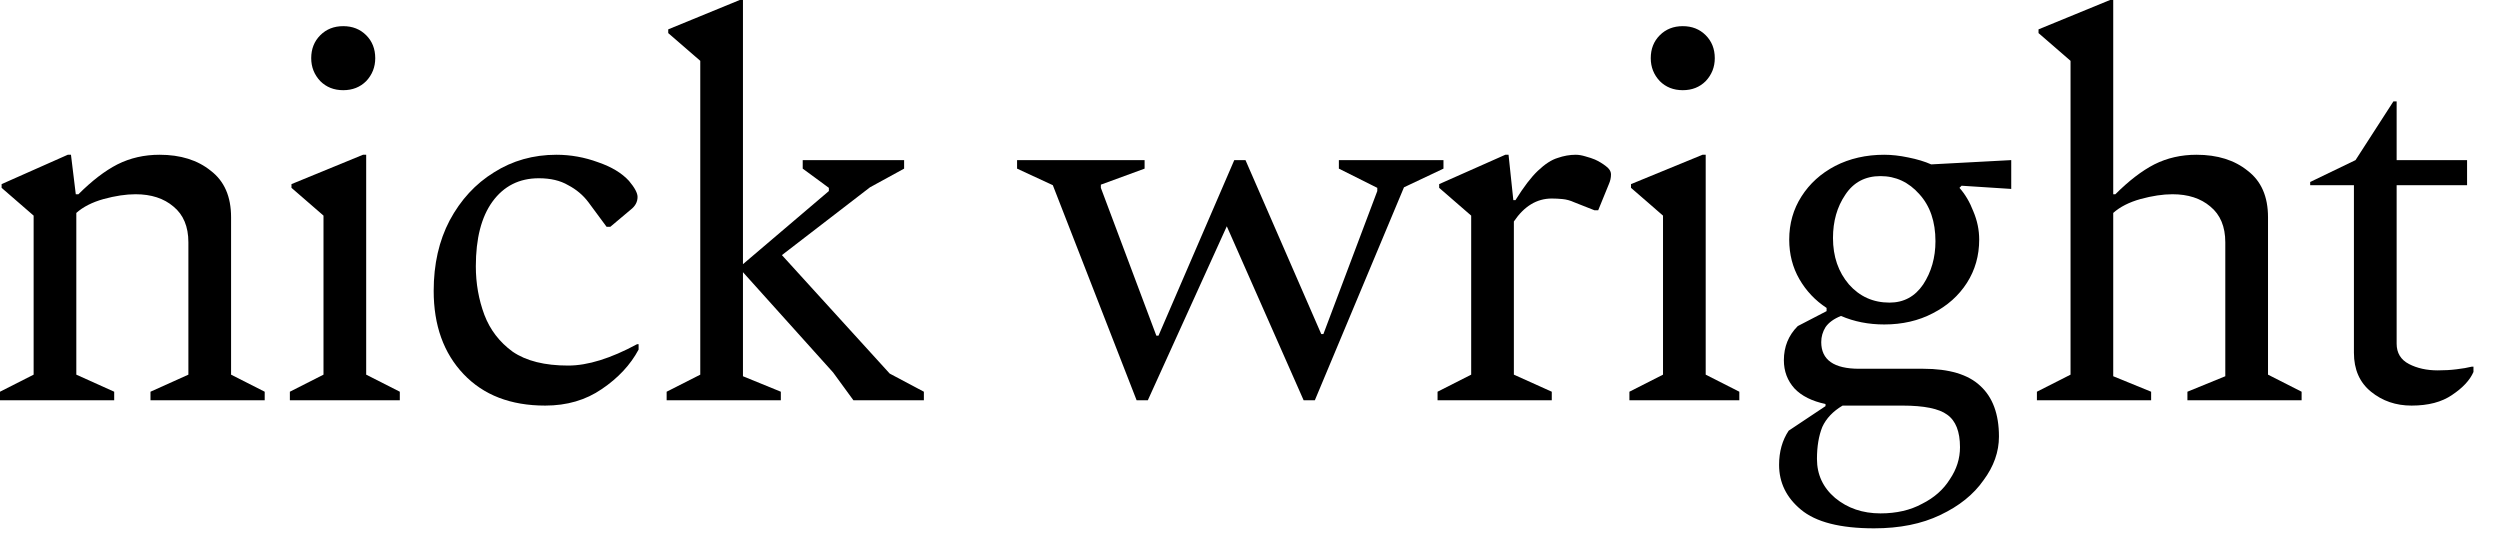
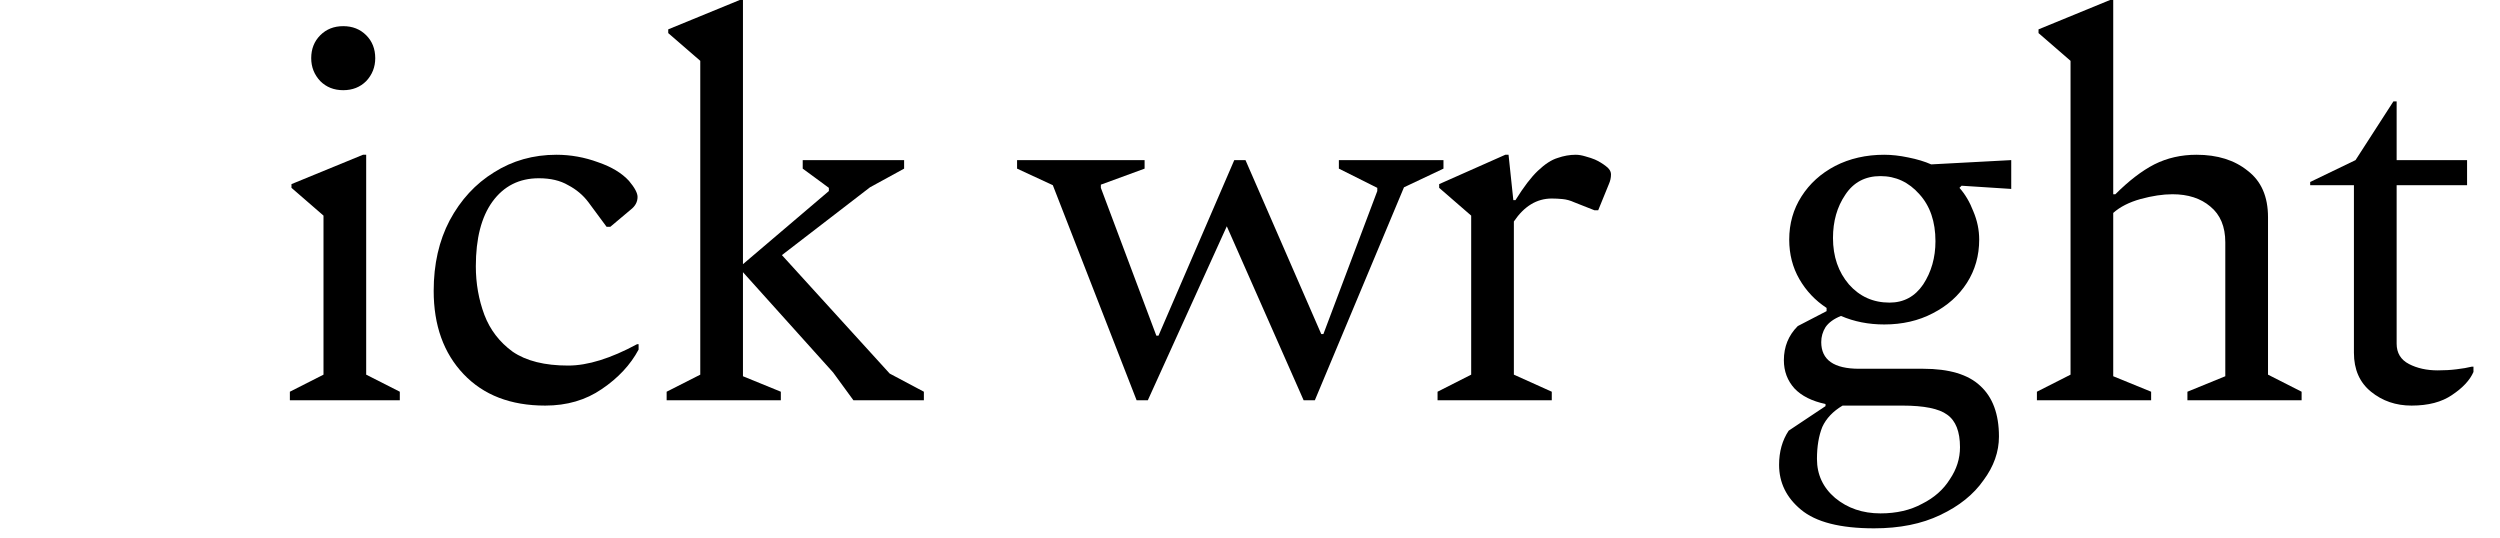
<svg xmlns="http://www.w3.org/2000/svg" fill="none" height="100%" overflow="visible" preserveAspectRatio="none" style="display: block;" viewBox="0 0 93 20" width="100%">
  <g id="nick wright">
-     <path d="M0 14.89V14.572L1.251 13.937V8.021L0.06 6.988V6.849L2.521 5.757H2.64L2.819 7.226H2.918C3.421 6.723 3.904 6.353 4.368 6.115C4.844 5.876 5.367 5.757 5.936 5.757C6.717 5.757 7.352 5.956 7.842 6.353C8.345 6.737 8.596 7.312 8.596 8.08V13.937L9.847 14.572V14.89H5.598V14.572L7.008 13.937V9.013C7.008 8.431 6.823 7.987 6.452 7.683C6.095 7.379 5.625 7.226 5.043 7.226C4.685 7.226 4.288 7.286 3.851 7.405C3.428 7.524 3.09 7.696 2.839 7.921V13.937L4.248 14.572V14.89H0Z" fill="black" />
    <path d="M12.768 3.355C12.424 3.355 12.14 3.243 11.915 3.018C11.69 2.779 11.577 2.495 11.577 2.164C11.577 1.82 11.69 1.535 11.915 1.31C12.14 1.085 12.424 0.973 12.768 0.973C13.112 0.973 13.397 1.085 13.622 1.31C13.847 1.535 13.959 1.82 13.959 2.164C13.959 2.495 13.847 2.779 13.622 3.018C13.397 3.243 13.112 3.355 12.768 3.355ZM10.783 14.89V14.572L12.034 13.937V8.021L10.843 6.988V6.849L13.503 5.757H13.622V13.937L14.873 14.572V14.89H10.783Z" fill="black" />
    <path d="M20.282 15.088C18.998 15.088 17.986 14.698 17.245 13.917C16.503 13.136 16.133 12.104 16.133 10.82C16.133 9.827 16.331 8.954 16.728 8.199C17.139 7.432 17.688 6.836 18.376 6.412C19.064 5.976 19.839 5.757 20.699 5.757C21.228 5.757 21.745 5.85 22.247 6.035C22.75 6.207 23.134 6.439 23.399 6.73C23.611 6.982 23.717 7.18 23.717 7.326C23.717 7.511 23.631 7.67 23.459 7.802L22.704 8.437H22.565L21.89 7.524C21.692 7.26 21.44 7.048 21.136 6.889C20.845 6.717 20.481 6.631 20.044 6.631C19.316 6.631 18.74 6.922 18.317 7.504C17.906 8.073 17.701 8.874 17.701 9.907C17.701 10.542 17.807 11.144 18.019 11.713C18.231 12.269 18.581 12.726 19.071 13.083C19.574 13.427 20.262 13.599 21.136 13.599C21.864 13.599 22.717 13.334 23.697 12.805H23.756V13.004C23.452 13.573 22.995 14.062 22.387 14.473C21.791 14.883 21.089 15.088 20.282 15.088Z" fill="black" />
    <path d="M24.799 14.89V14.572L26.05 13.937V2.263L24.858 1.231V1.092L27.519 0H27.638V9.827L30.834 7.107V6.988L29.861 6.273V5.956H33.633V6.273L32.363 6.968L29.087 9.49L33.097 13.897L34.368 14.572V14.89H31.747L30.993 13.857L27.638 10.125V13.996L29.047 14.572V14.89H24.799Z" fill="black" />
    <path d="M42.282 14.89L39.165 6.889L37.835 6.273V5.956H42.579V6.273L40.952 6.869V6.988L43.016 12.487H43.096L45.915 5.956H46.332L49.151 12.428H49.23L51.235 7.107V6.988L49.806 6.273V5.956H53.697V6.273L52.228 6.968L48.912 14.89H48.495L45.637 8.418L42.699 14.89H42.282Z" fill="black" />
    <path d="M53.477 14.89V14.572L54.728 13.937V8.021L53.537 6.988V6.849L55.998 5.757H56.118L56.296 7.445H56.376C56.68 6.955 56.958 6.591 57.209 6.353C57.474 6.101 57.719 5.943 57.944 5.876C58.169 5.797 58.394 5.757 58.619 5.757C58.725 5.757 58.844 5.777 58.976 5.817C59.122 5.857 59.241 5.896 59.334 5.936C59.479 6.002 59.612 6.082 59.731 6.174C59.863 6.267 59.929 6.373 59.929 6.492C59.929 6.611 59.903 6.73 59.85 6.849L59.453 7.822H59.314L58.559 7.524C58.414 7.458 58.268 7.418 58.123 7.405C57.99 7.392 57.858 7.385 57.726 7.385C57.17 7.385 56.7 7.67 56.316 8.239V13.937L57.726 14.572V14.89H53.477Z" fill="black" />
-     <path d="M62.599 3.355C62.255 3.355 61.97 3.243 61.745 3.018C61.52 2.779 61.408 2.495 61.408 2.164C61.408 1.82 61.52 1.535 61.745 1.31C61.97 1.085 62.255 0.973 62.599 0.973C62.943 0.973 63.227 1.085 63.452 1.31C63.677 1.535 63.79 1.82 63.79 2.164C63.79 2.495 63.677 2.779 63.452 3.018C63.227 3.243 62.943 3.355 62.599 3.355ZM60.614 14.89V14.572L61.864 13.937V8.021L60.673 6.988V6.849L63.333 5.757H63.452V13.937L64.703 14.572V14.89H60.614Z" fill="black" />
    <path d="M70.093 12.07C69.51 12.07 68.974 11.965 68.485 11.753C68.22 11.859 68.028 11.998 67.909 12.17C67.803 12.342 67.75 12.527 67.75 12.726C67.75 13.387 68.22 13.718 69.16 13.718H71.542C72.508 13.718 73.216 13.93 73.666 14.354C74.129 14.777 74.361 15.406 74.361 16.24C74.361 16.809 74.169 17.351 73.785 17.867C73.415 18.397 72.879 18.827 72.177 19.158C71.489 19.489 70.668 19.654 69.716 19.654C68.458 19.654 67.552 19.423 66.996 18.959C66.453 18.509 66.182 17.953 66.182 17.292C66.182 16.802 66.301 16.378 66.539 16.021L67.909 15.108V15.029C67.406 14.923 67.022 14.731 66.757 14.453C66.493 14.162 66.36 13.811 66.36 13.401C66.36 12.898 66.532 12.474 66.877 12.13L67.949 11.574V11.455C67.525 11.177 67.188 10.82 66.936 10.383C66.685 9.946 66.559 9.457 66.559 8.914C66.559 8.318 66.711 7.782 67.016 7.306C67.32 6.829 67.737 6.452 68.266 6.174C68.809 5.896 69.418 5.757 70.093 5.757C70.371 5.757 70.668 5.79 70.986 5.857C71.317 5.923 71.602 6.009 71.84 6.115L74.818 5.956V7.028L72.971 6.909L72.892 6.988C73.104 7.226 73.276 7.518 73.408 7.862C73.554 8.206 73.626 8.557 73.626 8.914C73.626 9.509 73.474 10.046 73.17 10.522C72.865 10.998 72.442 11.376 71.899 11.654C71.37 11.931 70.768 12.07 70.093 12.07ZM70.291 11.257C70.821 11.257 71.237 11.031 71.542 10.582C71.846 10.118 71.999 9.582 71.999 8.973C71.999 8.246 71.8 7.663 71.403 7.226C71.006 6.776 70.523 6.551 69.954 6.551C69.385 6.551 68.948 6.783 68.644 7.246C68.339 7.696 68.187 8.232 68.187 8.854C68.187 9.543 68.385 10.118 68.782 10.582C69.18 11.031 69.682 11.257 70.291 11.257ZM67.591 17.073C67.591 17.656 67.816 18.139 68.266 18.523C68.73 18.907 69.292 19.098 69.954 19.098C70.549 19.098 71.066 18.979 71.502 18.741C71.952 18.516 72.296 18.212 72.535 17.828C72.786 17.457 72.912 17.06 72.912 16.637C72.912 16.054 72.753 15.651 72.435 15.426C72.131 15.201 71.575 15.088 70.768 15.088H68.644C68.604 15.088 68.571 15.088 68.544 15.088C68.187 15.3 67.935 15.565 67.79 15.882C67.657 16.213 67.591 16.61 67.591 17.073Z" fill="black" />
    <path d="M75.773 14.89V14.572L77.024 13.937V2.263L75.833 1.231V1.092L78.493 0H78.612V7.226H78.692C79.195 6.723 79.678 6.353 80.141 6.115C80.617 5.876 81.14 5.757 81.709 5.757C82.49 5.757 83.125 5.956 83.615 6.353C84.118 6.737 84.37 7.312 84.37 8.08V13.937L85.62 14.572V14.89H81.372V14.572L82.781 13.996V9.013C82.781 8.431 82.596 7.987 82.225 7.683C81.868 7.379 81.398 7.226 80.816 7.226C80.459 7.226 80.061 7.286 79.625 7.405C79.201 7.524 78.864 7.696 78.612 7.921V13.996L80.022 14.572V14.89H75.773Z" fill="black" />
    <path d="M89.71 15.088C89.128 15.088 88.625 14.916 88.202 14.572C87.778 14.228 87.566 13.745 87.566 13.123V6.889H85.939V6.77L87.626 5.956L89.035 3.772H89.155V5.956H91.775V6.889H89.155V12.785C89.155 13.129 89.307 13.381 89.611 13.54C89.916 13.698 90.273 13.778 90.683 13.778C90.935 13.778 91.166 13.765 91.378 13.738C91.603 13.712 91.795 13.679 91.954 13.639H92.013V13.837C91.881 14.142 91.616 14.426 91.219 14.691C90.835 14.956 90.333 15.088 89.71 15.088Z" fill="black" />
  </g>
</svg>